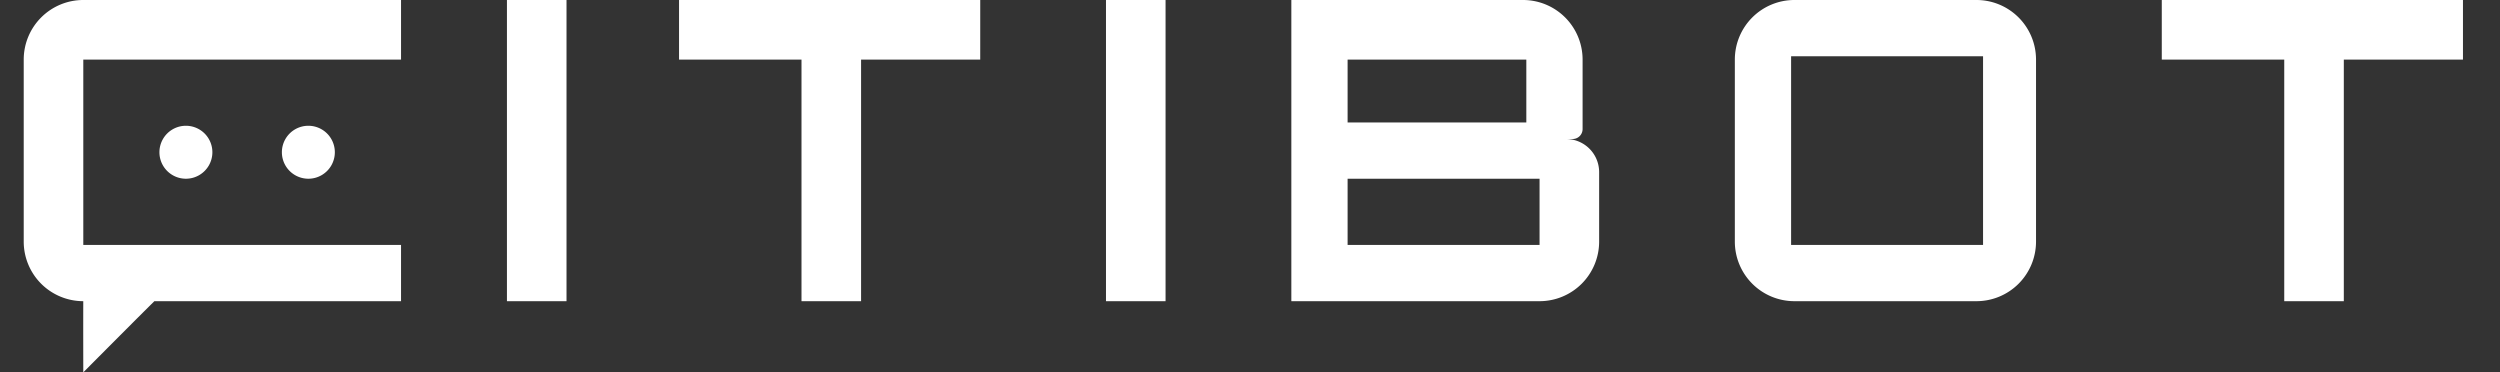
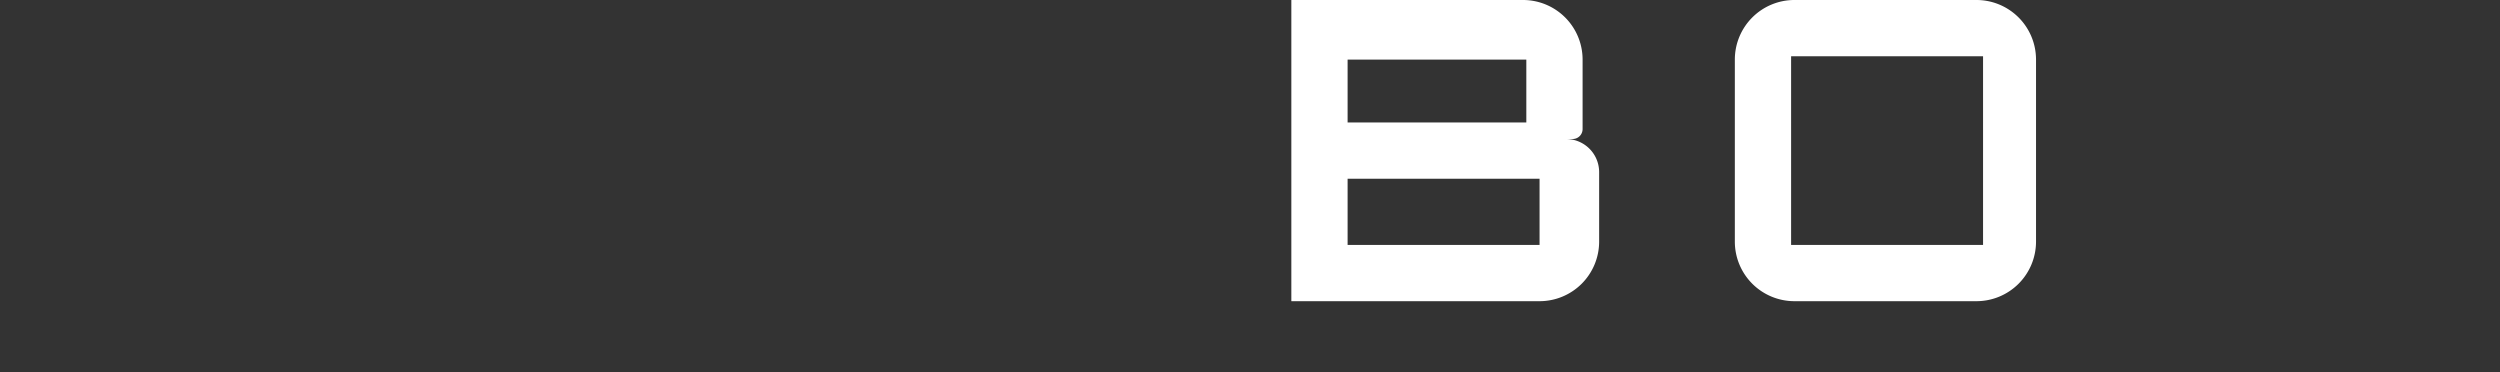
<svg xmlns="http://www.w3.org/2000/svg" fill="none" viewBox="0 0 188 28">
  <rect x="0" y="0" width="188" height="28" fill="#333333" stroke="none" />
-   <path fill="#fff" d="M30.158 4.48H6.264v13.938h23.894v4.23H11.61C9.572 24.669 6.27 27.996 6.264 28c0 0-.009-3.28-.002-5.351a4.48 4.48 0 0 1-4.478-4.48V4.48A4.48 4.48 0 0 1 6.264 0h23.894zM42.602 22.649h-4.48V0h4.48zM73.713 4.48h-8.96v18.169h-4.48V4.48h-9.209V0h22.65zM87.65 22.649h-4.48V0h4.48z" />
  <path fill="#fff" fill-rule="evenodd" d="M114.531 0a4.48 4.48 0 0 1 4.48 4.48v5.227a.747.747 0 0 1-.747.746h-.498a2.49 2.49 0 0 1 2.489 2.49v5.226a4.48 4.48 0 0 1-4.48 4.48H97.109V0zM101.34 18.418h14.435V13.44H101.34zm0-9.21h13.44V4.48h-13.44zM148.629 0a4.48 4.48 0 0 1 4.48 4.48v13.689a4.48 4.48 0 0 1-4.48 4.48H134.94a4.48 4.48 0 0 1-4.48-4.48V4.48A4.48 4.48 0 0 1 134.94 0zm-13.938 18.418h14.435V4.23h-14.435z" clip-rule="evenodd" />
-   <path fill="#fff" d="M185.215 4.48h-8.96v18.169h-4.48V4.48h-9.209V0h22.649zM13.98 9.458a1.991 1.991 0 1 1 0 3.982 1.991 1.991 0 0 1 0-3.982M23.189 9.458a1.991 1.991 0 1 1 0 3.982 1.991 1.991 0 0 1 0-3.982" />
</svg>